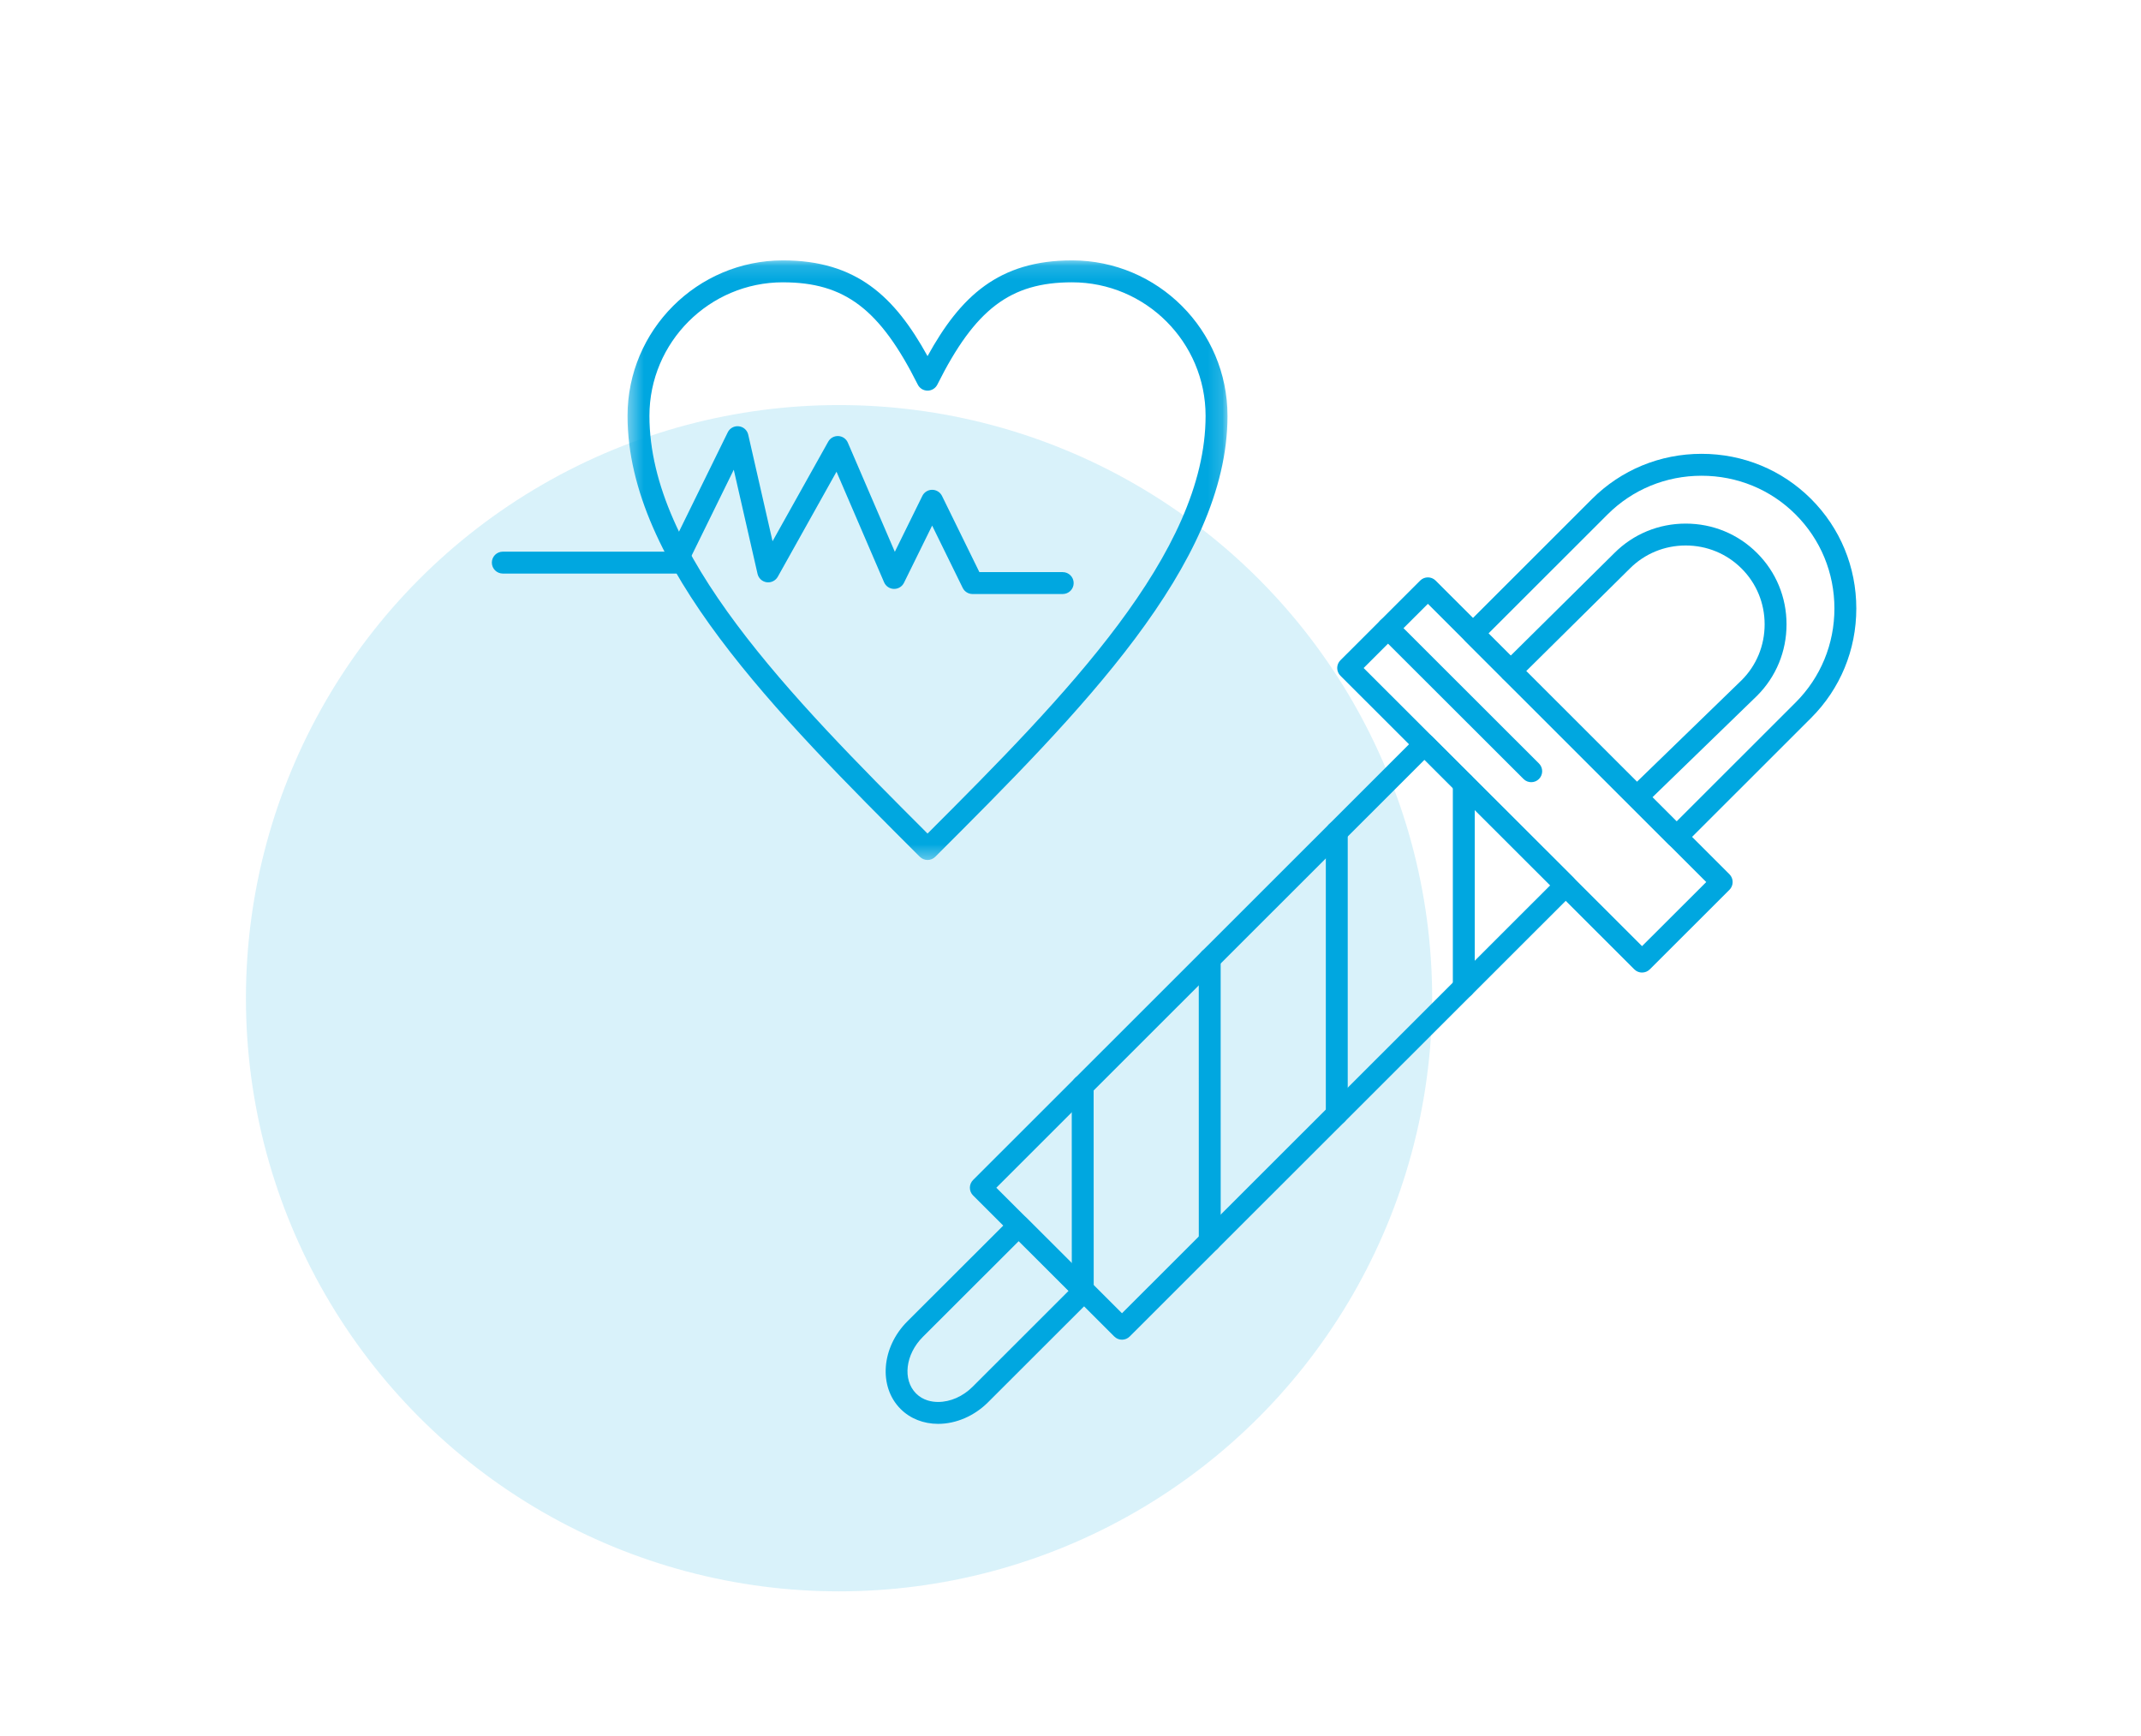
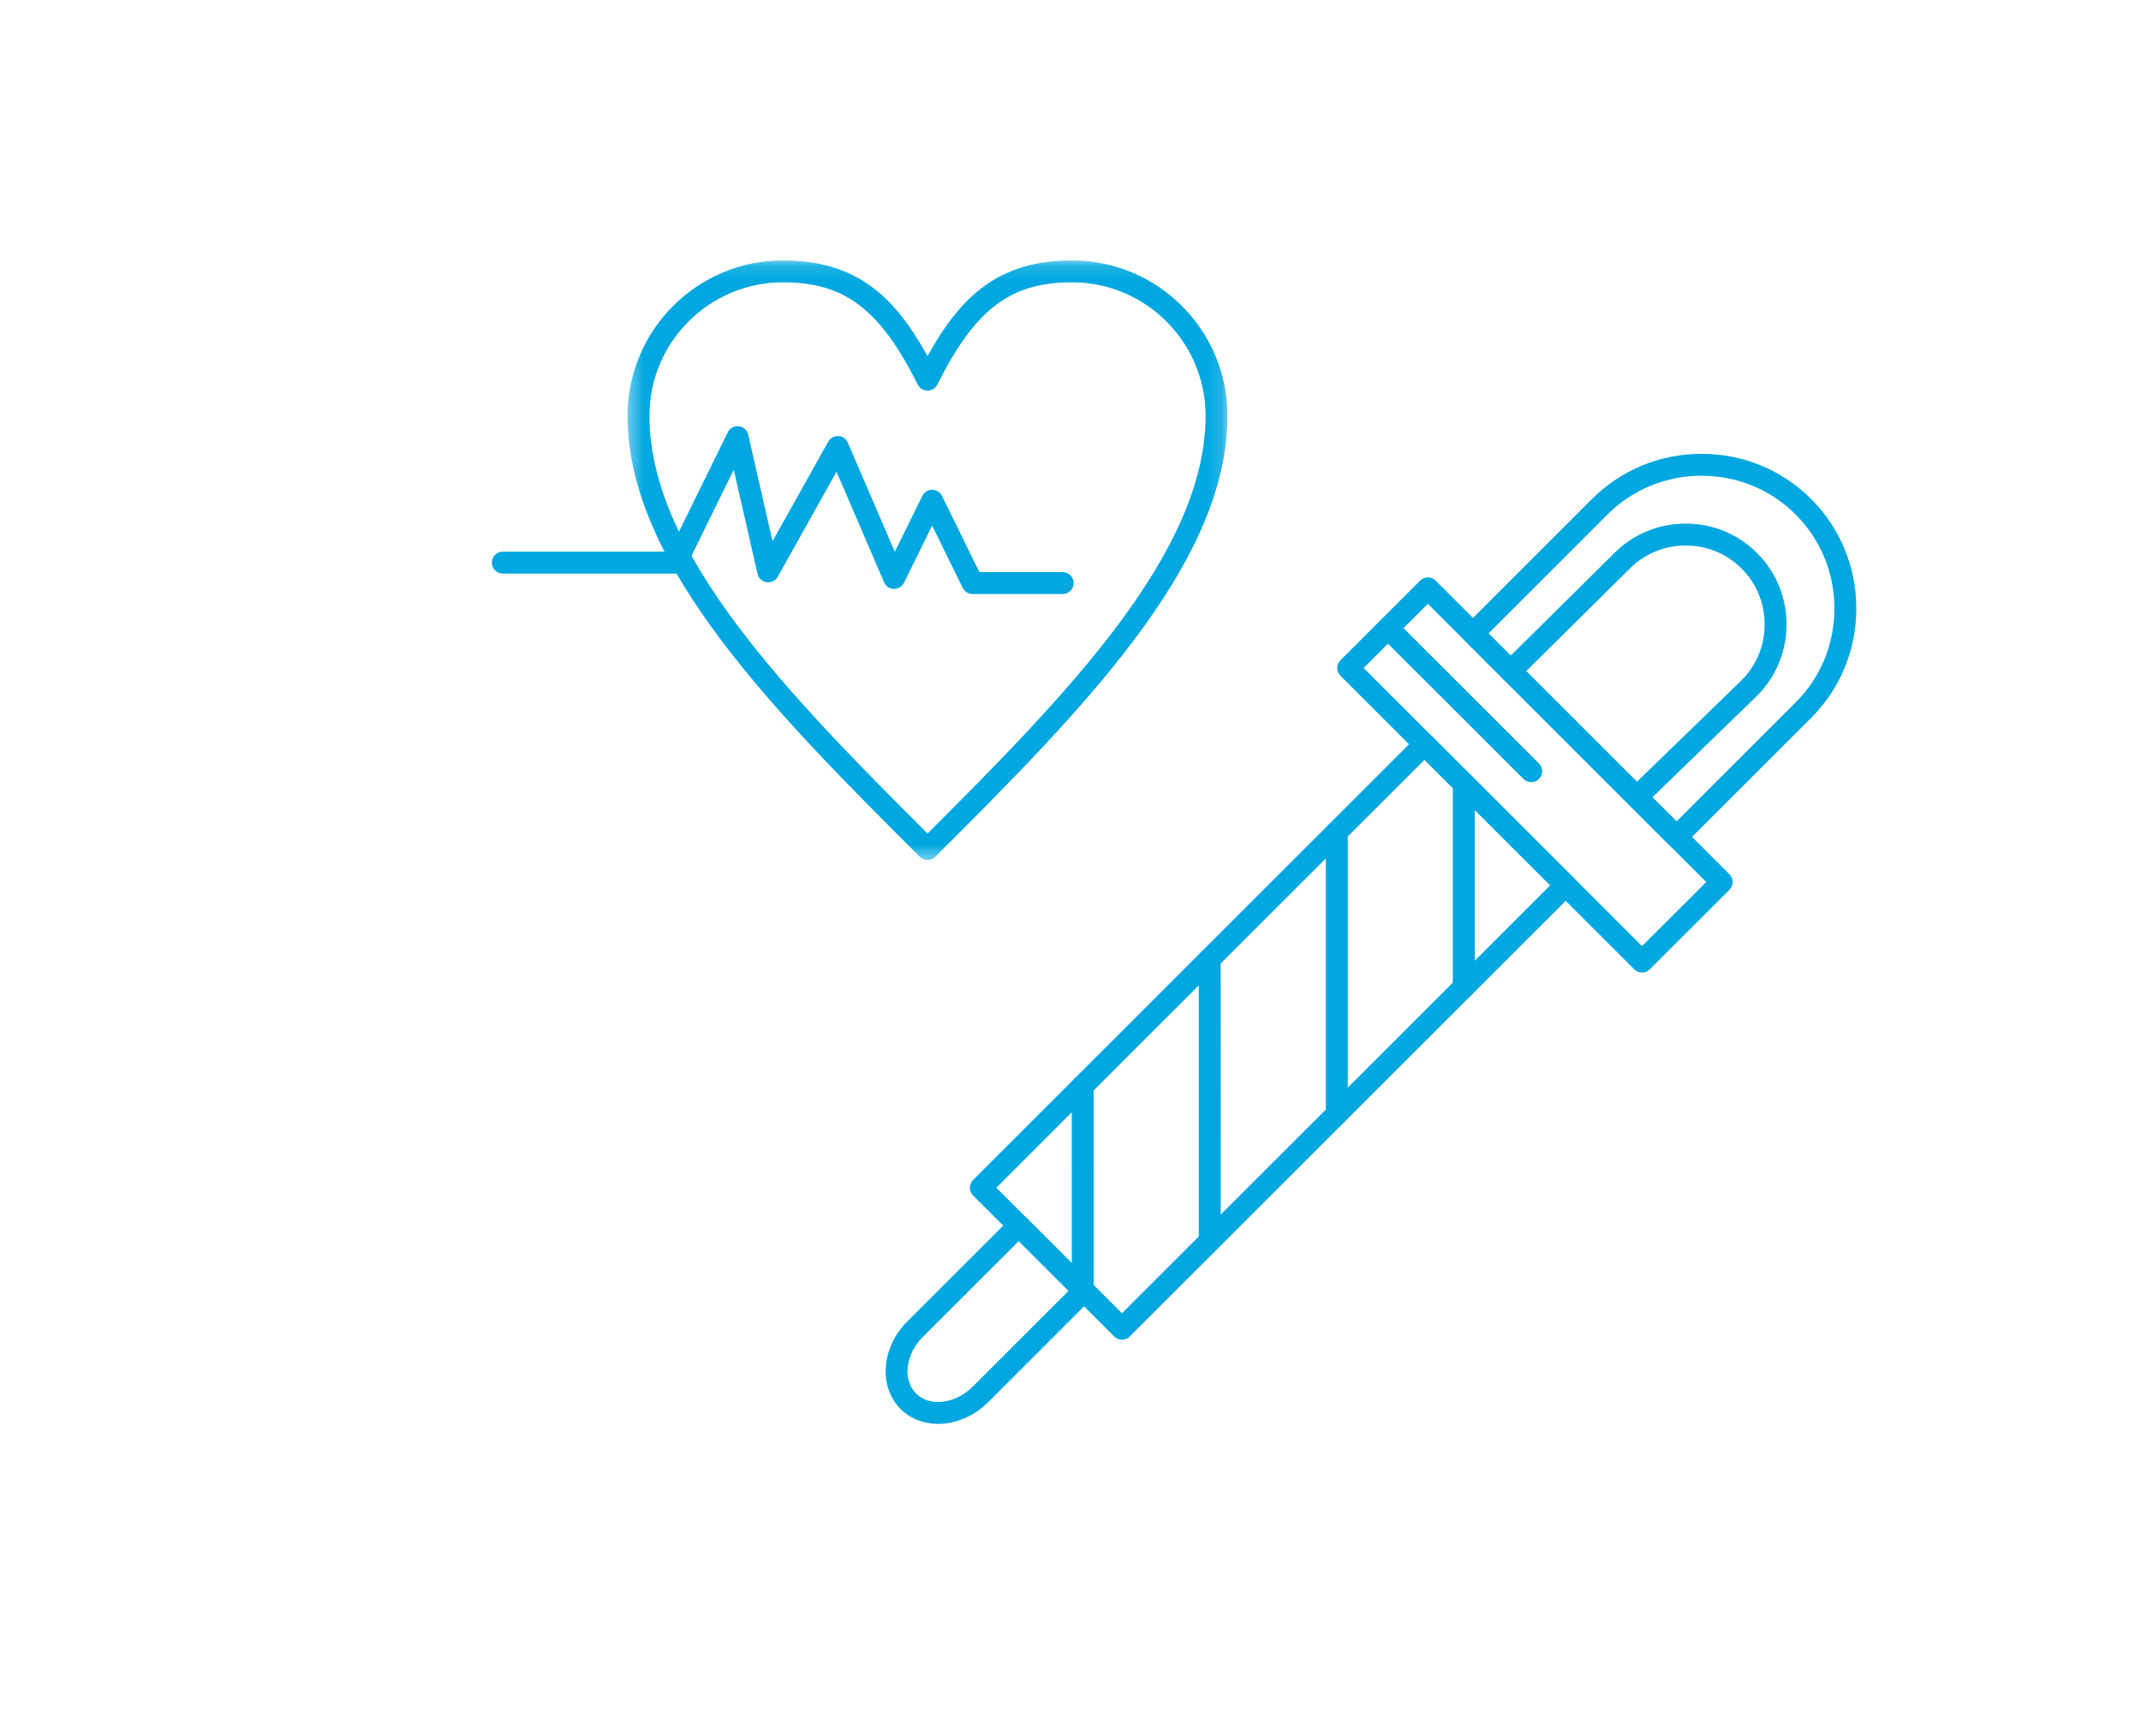
<svg xmlns="http://www.w3.org/2000/svg" xmlns:xlink="http://www.w3.org/1999/xlink" width="148" height="120" viewBox="0 0 148 120">
  <defs>
    <path id="vwngevu4qa" d="M0.379 0.137L41.853 0.137 41.853 41.582 0.379 41.582z" />
  </defs>
  <g fill="none" fill-rule="evenodd" transform="translate(17 17)">
-     <circle cx="41" cy="52" r="41" fill="#00A7E0" fill-opacity=".15" />
    <g>
      <path fill="#00A7E0" d="M68.895 26.783l13.002 12.995 8.227-8.22c1.73-1.728 2.683-4.035 2.683-6.497 0-2.462-.954-4.77-2.683-6.499-1.727-1.727-4.036-2.677-6.5-2.677-2.463 0-4.771.95-6.501 2.677l-8.228 8.221zm13.002 14.822c-.195 0-.388-.074-.535-.22L67.29 27.317c-.143-.142-.222-.334-.222-.535 0-.2.08-.394.222-.535l8.762-8.757c2.015-2.01 4.704-3.12 7.572-3.12 2.869 0 5.558 1.11 7.57 3.12 2.016 2.016 3.126 4.705 3.126 7.57 0 2.868-1.11 5.554-3.125 7.567l-8.763 8.756c-.148.147-.341.221-.535.221zM34.873 65.1l8.686 8.677 29.602-29.58-8.69-8.678-29.598 29.58zm8.686 10.504c-.193 0-.387-.074-.535-.222l-9.757-9.747c-.143-.141-.223-.334-.223-.535s.08-.394.223-.535l30.668-30.651c.296-.295.775-.295 1.07 0l9.762 9.748c.142.14.222.334.222.535 0 .2-.08.392-.22.536L44.094 75.382c-.148.148-.342.222-.536.222z" transform="translate(17)" />
      <path fill="#00A7E0" d="M67.187 51.996c-.418 0-.757-.339-.757-.756V37.161c0-.419.339-.758.757-.758s.757.34.757.758v14.08c0 .416-.339.755-.757.755M58.407 60.767c-.418 0-.757-.34-.757-.756V40.508c0-.417.339-.756.757-.756s.757.339.757.756V60.01c0 .417-.34.756-.757.756M49.627 69.545c-.419 0-.758-.34-.758-.757l-.002-19.502c0-.418.339-.757.757-.757.417 0 .756.339.756.756l.003 19.503c0 .418-.339.757-.757.757M40.846 72.892c-.417 0-.756-.338-.756-.757l-.004-14.08c0-.416.34-.755.757-.755.418 0 .756.339.756.756l.005 14.08c0 .418-.339.757-.758.757" transform="translate(17)" />
      <path fill="#00A7E0" d="M60.264 29.176L79.509 48.4l4.438-4.43-19.242-19.232-4.441 4.437zm19.245 21.05c-.193 0-.386-.072-.534-.22L58.659 29.71c-.142-.14-.223-.334-.223-.535s.08-.394.223-.535l5.512-5.508c.294-.295.774-.295 1.069 0l20.313 20.302c.14.142.22.335.22.536 0 .2-.08.393-.221.535l-5.507 5.5c-.148.149-.341.22-.536.22zM36.423 68.789l-6.63 6.622c-1.208 1.205-1.416 2.962-.467 3.913.483.484 1.097.584 1.525.584.845 0 1.715-.383 2.384-1.052l6.633-6.628-3.445-3.439zM30.85 81.422c-1.011 0-1.932-.364-2.596-1.029-1.54-1.542-1.33-4.257.467-6.054l7.165-7.155c.296-.295.776-.295 1.07 0l4.517 4.508c.14.142.22.335.22.536s-.08.393-.22.536l-7.17 7.163c-.95.95-2.21 1.495-3.453 1.495z" transform="translate(17)" />
      <path fill="#00A7E0" d="M79.329 38.682c-.198 0-.394-.076-.543-.23-.291-.3-.283-.78.016-1.07l7.597-7.37c1.02-1.018 1.584-2.391 1.584-3.854s-.564-2.832-1.592-3.858c-1.027-1.028-2.398-1.594-3.864-1.594-1.464 0-2.836.566-3.863 1.594l-7.707 7.626c-.296.295-.775.29-1.07-.005-.294-.297-.292-.776.006-1.07l7.703-7.623c1.31-1.313 3.062-2.035 4.93-2.035 1.87 0 3.623.722 4.936 2.037 1.312 1.309 2.035 3.06 2.035 4.928 0 1.868-.722 3.62-2.036 4.934l-7.604 7.377c-.148.143-.338.213-.528.213M71.848 37.067c-.193 0-.387-.073-.534-.222l-9.9-9.888c-.295-.296-.295-.774 0-1.07.295-.297.774-.297 1.07-.002l9.9 9.89c.295.295.295.775 0 1.07-.148.15-.342.222-.536.222" transform="translate(17)" />
      <g transform="translate(17) translate(9 .863)">
        <mask id="4s874l2rab" fill="#fff">
          <use xlink:href="#vwngevu4qa" />
        </mask>
        <path fill="#00A7E0" d="M11.124 1.651c-5.09 0-9.231 4.141-9.231 9.23 0 9.497 9.681 19.34 19.225 28.874 9.543-9.539 19.22-19.384 19.22-28.874 0-5.089-4.14-9.23-9.231-9.23-4.265 0-6.702 1.851-9.311 7.07-.128.256-.39.418-.676.418-.288 0-.549-.16-.677-.417-2.616-5.22-5.055-7.07-9.319-7.07m9.996 39.93c-.195 0-.388-.074-.536-.222C10.651 31.441.379 21.183.379 10.881.379 4.957 5.199.136 11.124.136c5.077 0 7.719 2.498 9.994 6.617 2.27-4.119 4.909-6.617 9.989-6.617 5.925 0 10.746 4.821 10.746 10.745 0 10.296-10.269 20.556-20.199 30.48-.148.147-.341.221-.534.221" mask="url(#4s874l2rab)" />
      </g>
      <path fill="#00A7E0" d="M39.462 24.061h-6.234c-.288 0-.552-.163-.68-.424l-2.112-4.306-1.947 3.954c-.128.259-.39.422-.679.422h-.019c-.296-.006-.559-.186-.677-.457l-3.289-7.643-4.06 7.262c-.154.271-.459.422-.769.378-.31-.044-.56-.274-.63-.581l-1.643-7.197-3.315 6.754c-.128.259-.39.424-.68.424H.758c-.42 0-.758-.34-.758-.758s.338-.756.757-.756h11.5l4.05-8.25c.14-.286.447-.454.766-.416.32.035.58.268.65.582l1.68 7.364 3.85-6.885c.141-.252.412-.4.7-.386.287.014.542.19.655.456l3.248 7.545 1.902-3.864c.127-.258.391-.422.68-.422h.001c.288 0 .551.165.678.422l2.584 5.268h5.761c.418 0 .757.34.757.758s-.339.756-.757.756" transform="translate(17)" />
    </g>
  </g>
</svg>